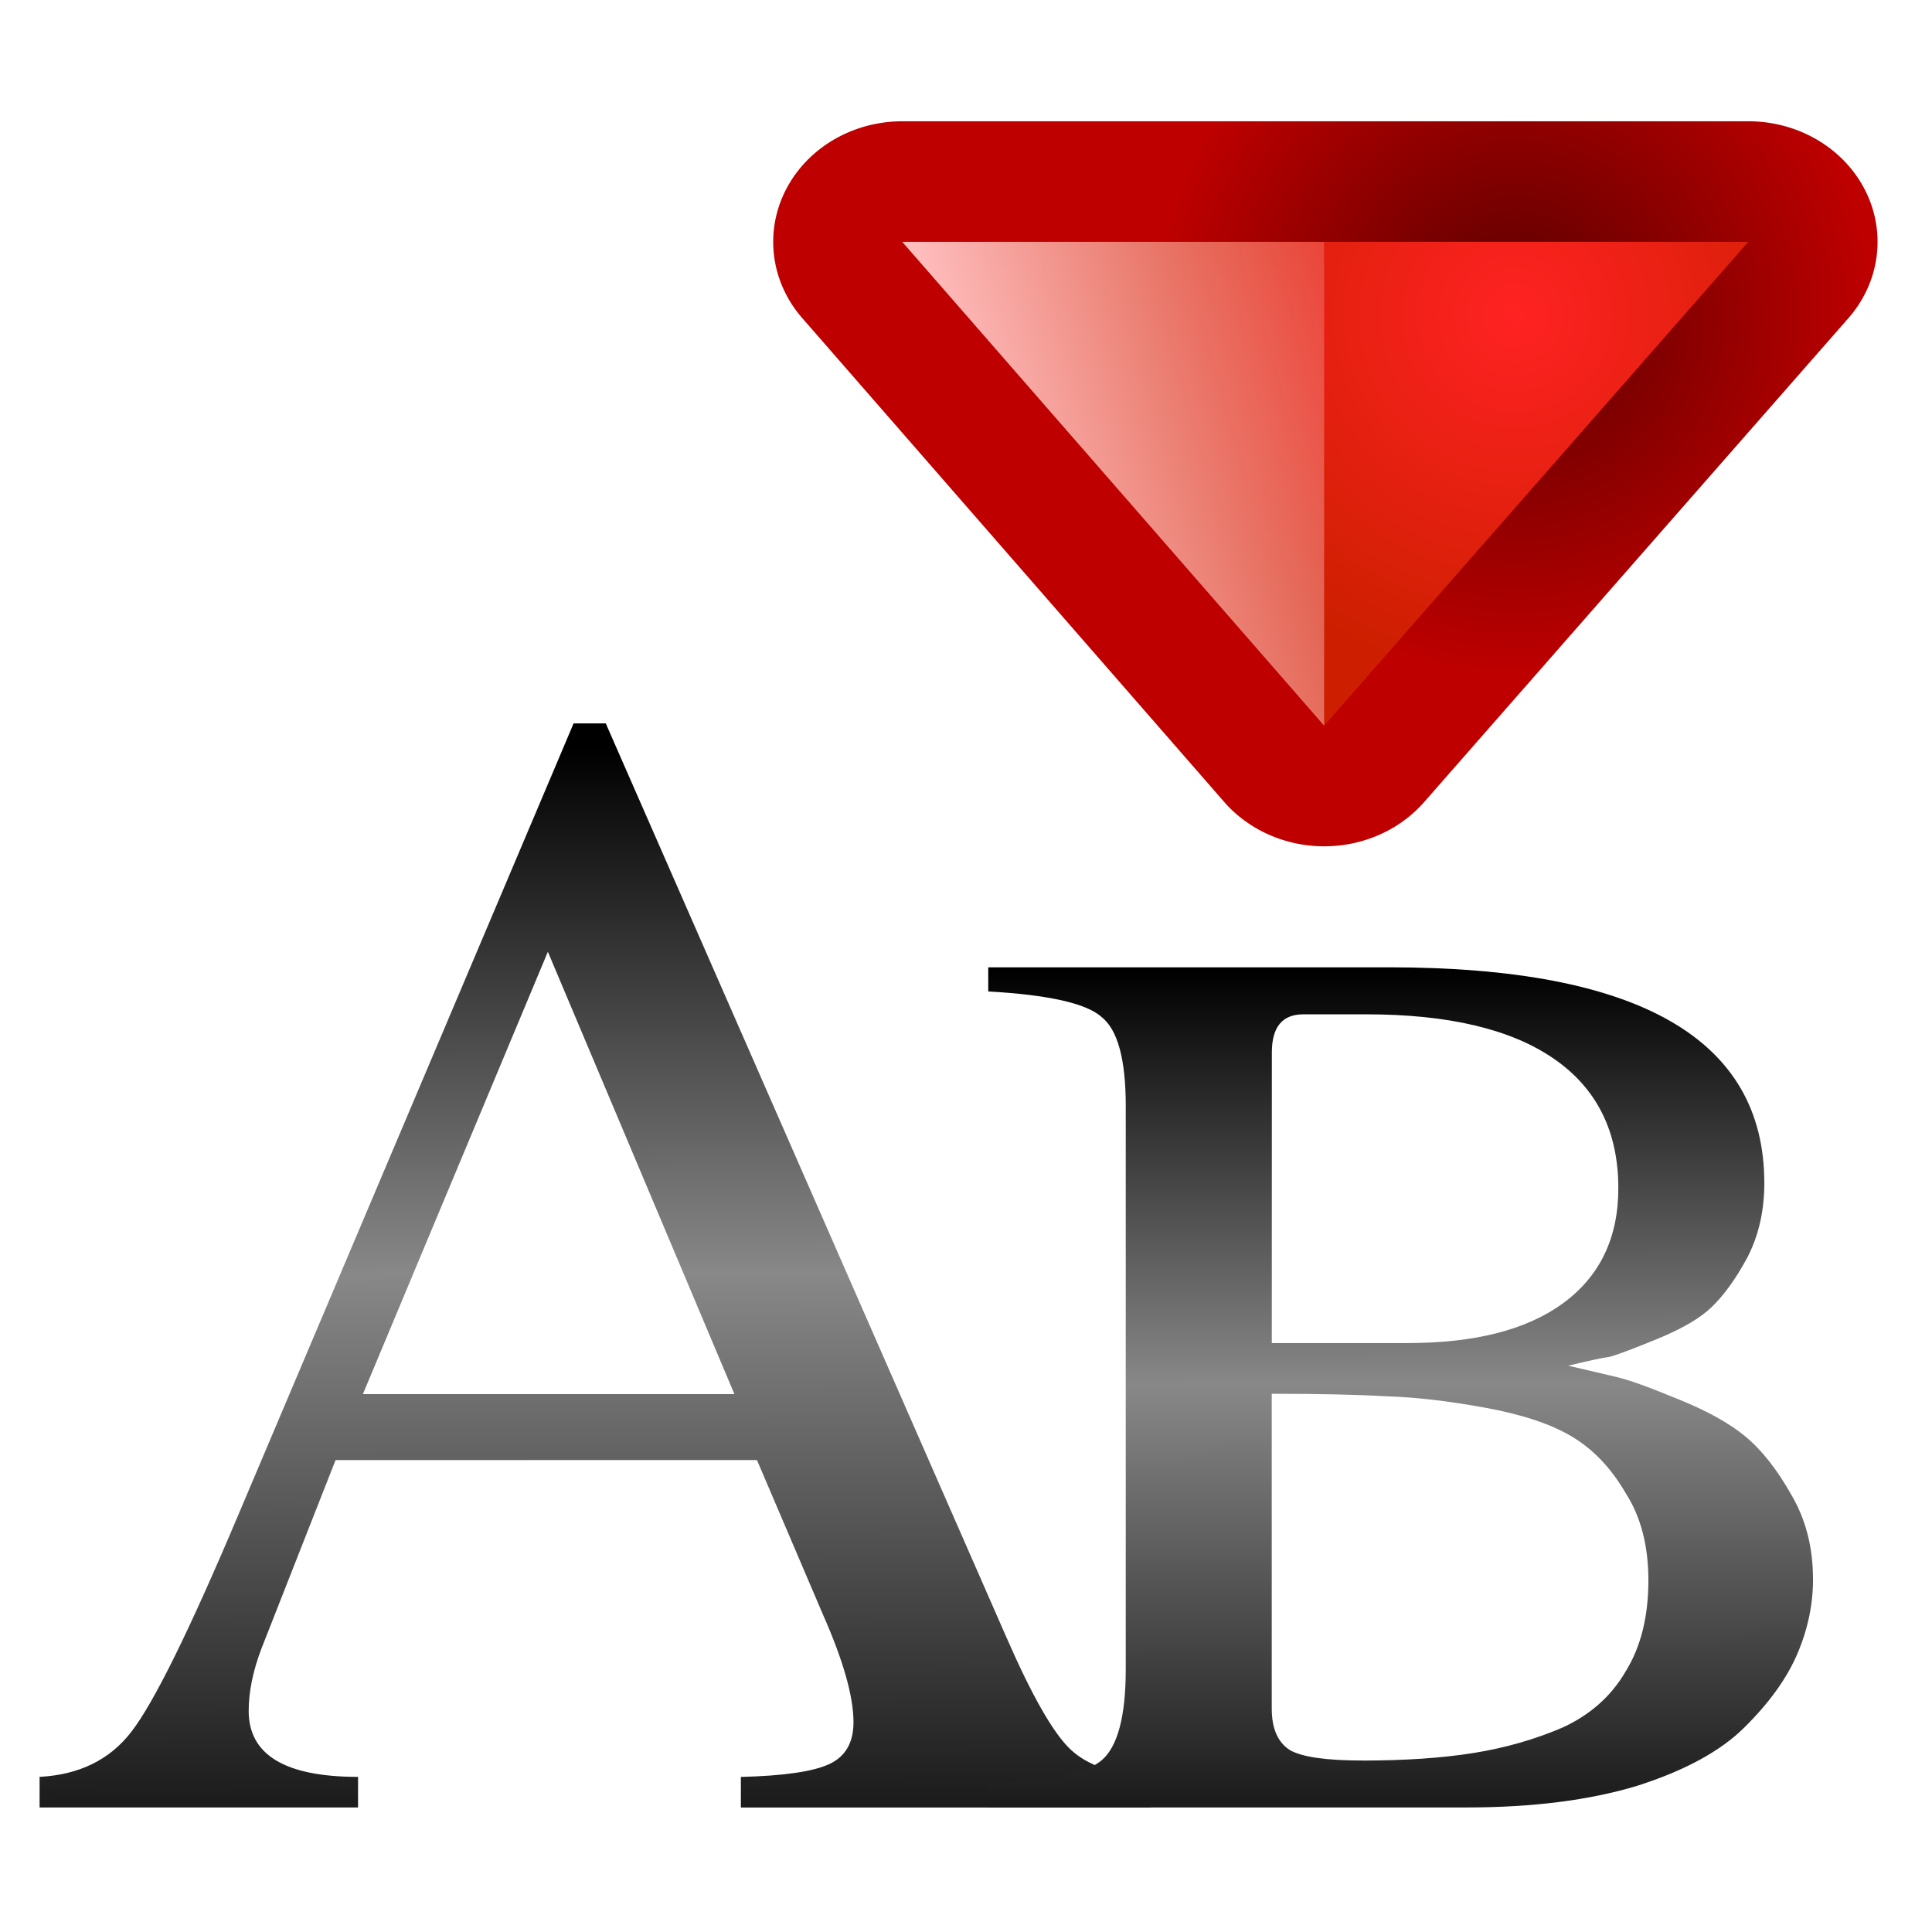
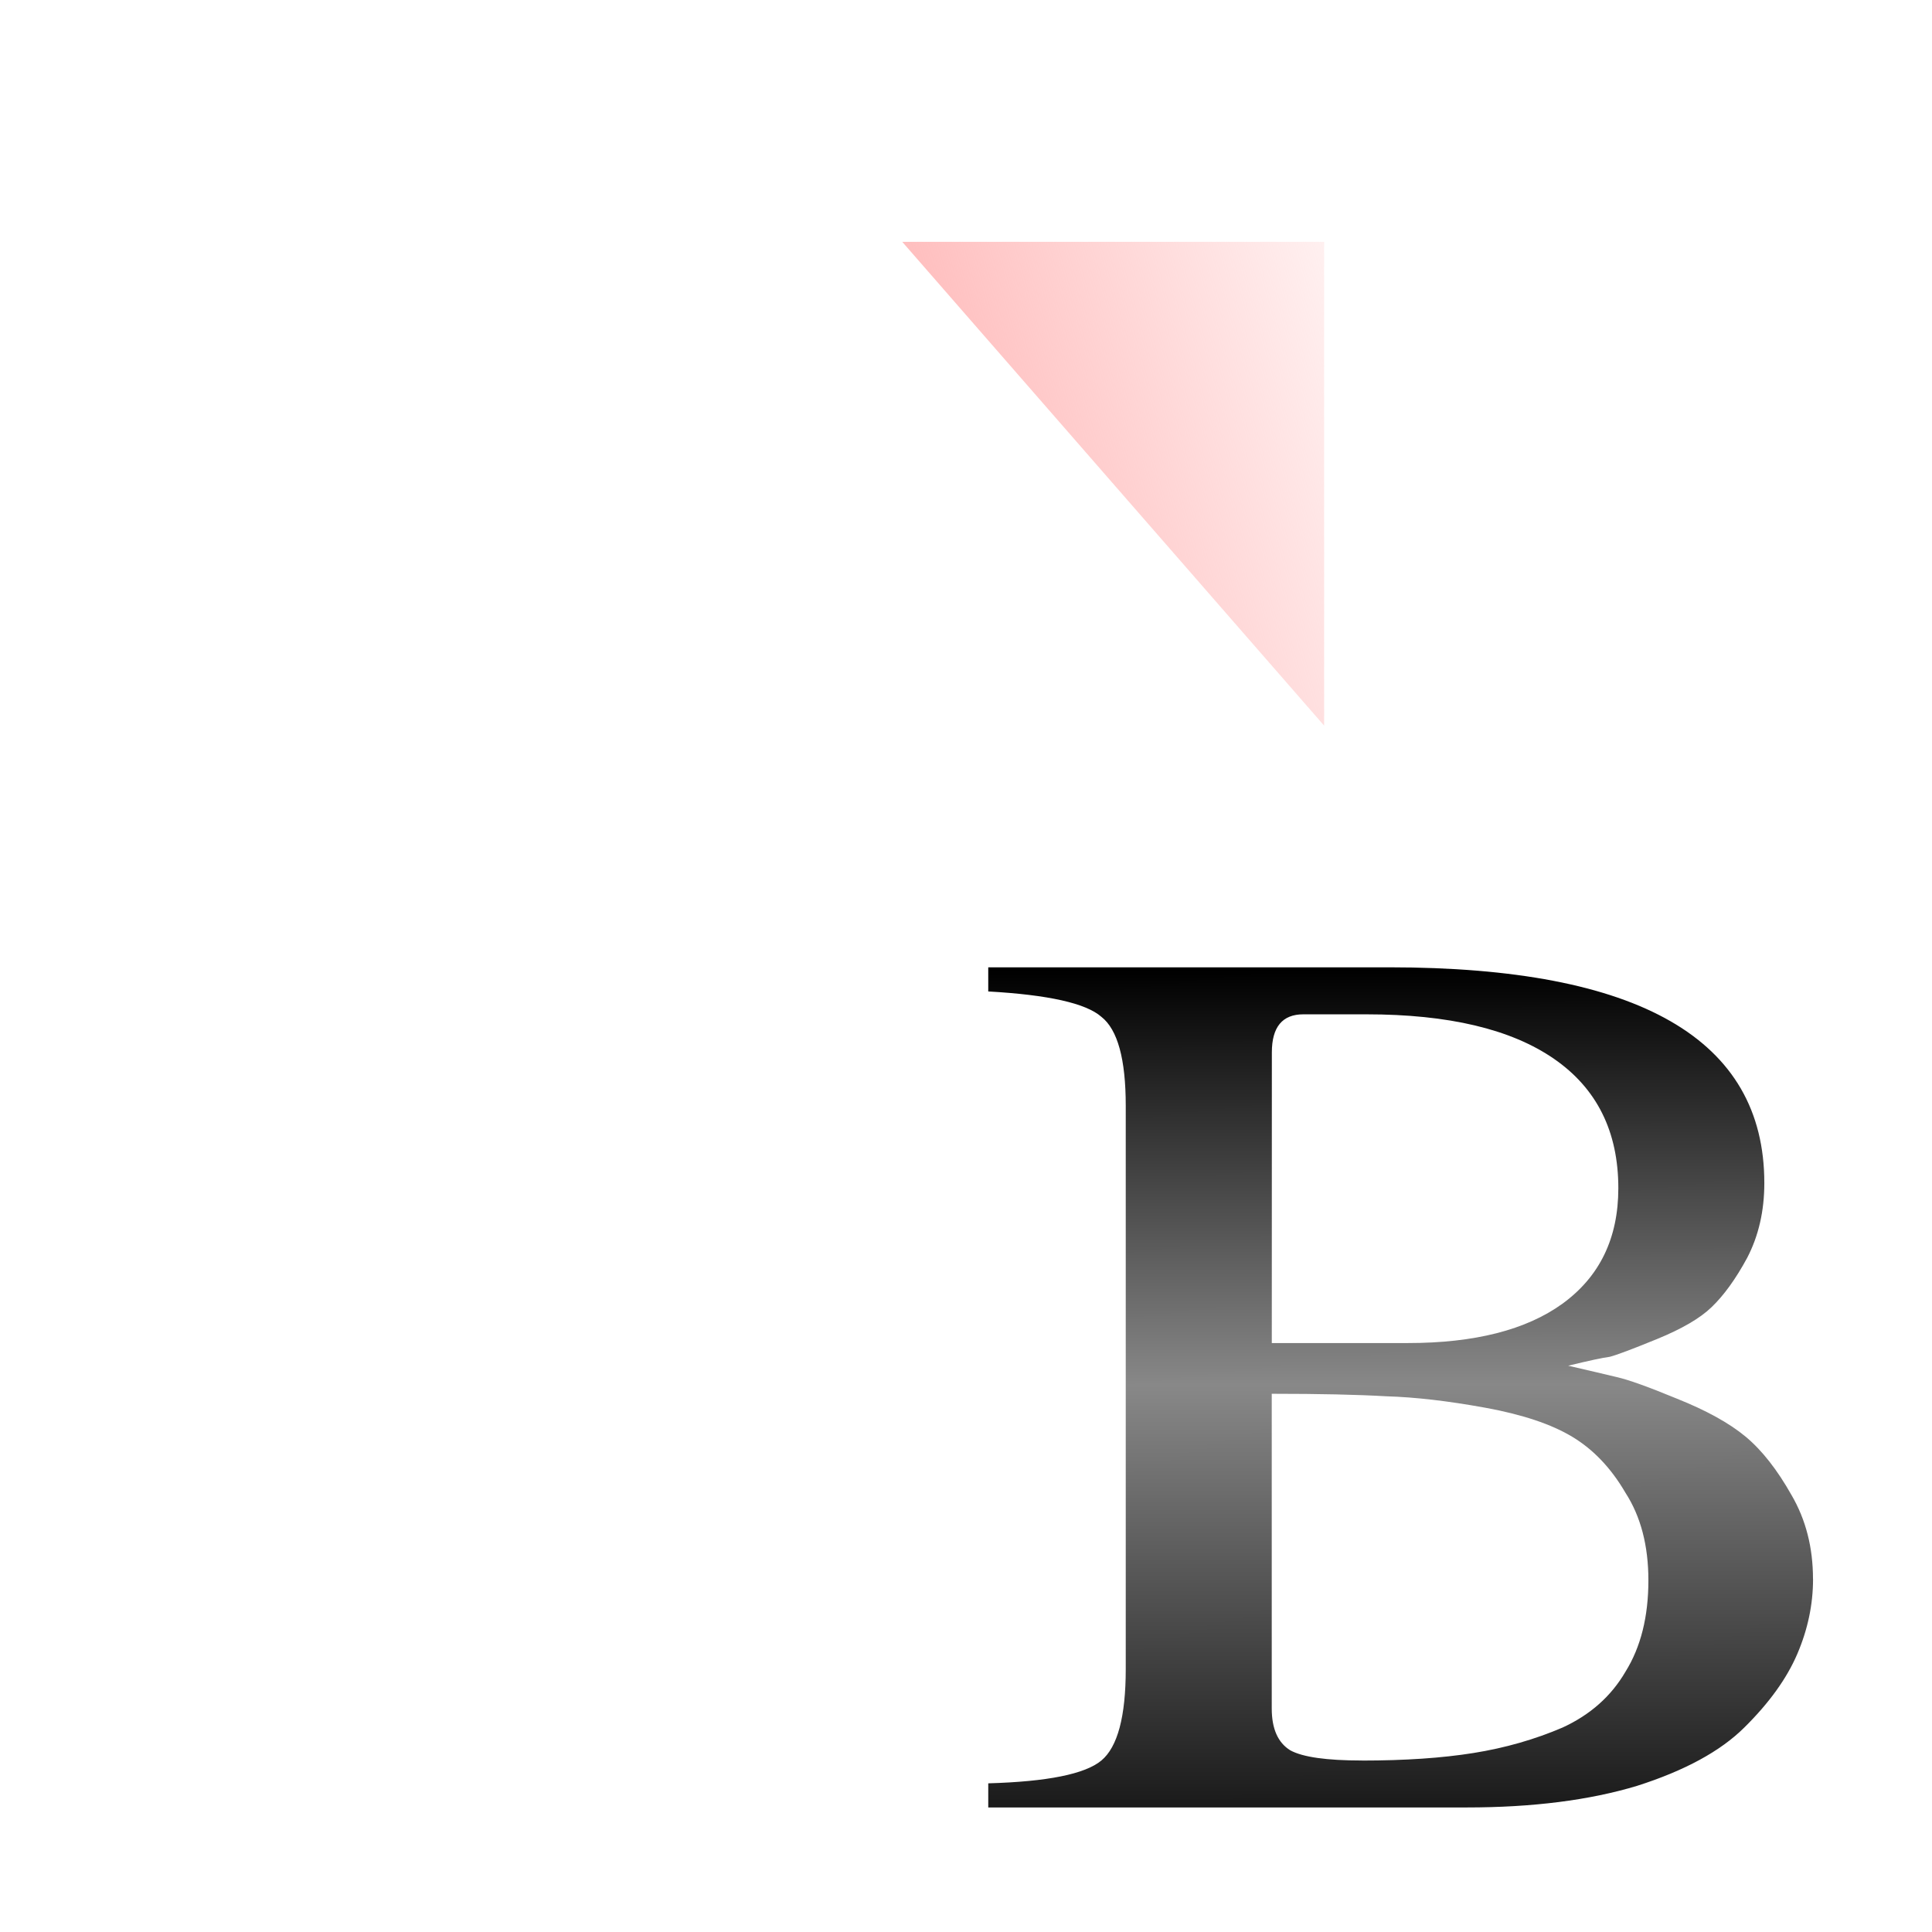
<svg xmlns="http://www.w3.org/2000/svg" xmlns:xlink="http://www.w3.org/1999/xlink" height="16" viewBox="0 0 4.233 4.233" width="16">
  <linearGradient id="a" gradientUnits="userSpaceOnUse" x1="-3.174" x2="-1.855" y1="-33.811" y2="-28.886">
    <stop offset="0" stop-color="#ffbfbf" />
    <stop offset="1" stop-color="#ffbfbf" stop-opacity="0" />
  </linearGradient>
  <radialGradient id="b" cx="419.16" cy="531.811" gradientTransform="matrix(1.5 0 0 1.4 -630.674 -773.011)" gradientUnits="userSpaceOnUse" r="2.5">
    <stop offset="0" stop-color="#f22" />
    <stop offset="1" stop-color="#cd1f00" />
  </radialGradient>
  <radialGradient id="c" cx="419.16" cy="531.811" gradientTransform="matrix(1.5 0 0 1.4 -630.674 -773.011)" gradientUnits="userSpaceOnUse" r="2.5">
    <stop offset="0" stop-color="#590000" />
    <stop offset="1" stop-color="#bf0000" />
  </radialGradient>
  <linearGradient id="d" gradientTransform="matrix(.688 0 0 .708 3.665 229.366)" gradientUnits="userSpaceOnUse" x1="64" x2="64" y1="22.506" y2="93.318">
    <stop offset="0" stop-color="#1c1c1c" />
    <stop offset=".5" stop-color="#888" />
    <stop offset="1" />
  </linearGradient>
  <linearGradient id="e" gradientUnits="userSpaceOnUse" x1="16.993" x2="16.967" xlink:href="#d" y1="279.954" y2="263.512" />
  <linearGradient id="f" gradientTransform="matrix(1.123 0 0 1.123 -.113 -34.521)" gradientUnits="userSpaceOnUse" x1="16.993" x2="16.967" xlink:href="#d" y1="279.954" y2="263.512" />
  <linearGradient id="g" gradientTransform="matrix(1 0 0 .886 0 31.849)" gradientUnits="userSpaceOnUse" x1="16.993" x2="16.967" xlink:href="#d" y1="279.954" y2="263.512" />
  <g fill-rule="evenodd" transform="matrix(0 -.212 .227 0 9.782 .281)">
-     <path d="m-1.211-35.629a1.246 1.246 0 0 0 -.75.279l-5 4.072a1.246 1.246 0 0 0 -.002 1.932l5 4.094a1.246 1.246 0 0 0 2.035-.965v-8.166a1.246 1.246 0 0 0 -1.283-1.246z" fill="url(#c)" />
-     <path d="m-1.174-34.384-5 4.072 5 4.094z" fill="url(#b)" />
    <path d="m-1.174-34.384-5 4.072h5z" fill="url(#a)" />
  </g>
  <g fill="url(#e)" stroke-width=".627" transform="matrix(.125 0 0 .125 -.003 -31.04)">
-     <path d="m20.199 279.466v.536h-7.189v-.536q1.128-.028 1.551-.226.423-.197.423-.733 0-.677-.536-1.889l-1.156-2.706h-7.386l-1.297 3.298q-.226.592-.226 1.099 0 1.156 1.917 1.156v.536h-5.582v-.536q1.043-.056 1.607-.789.592-.761 1.889-3.834l5.864-13.842h.564l7.02 16.013q.677 1.551 1.128 1.973.451.423 1.41.479zm-13.814-6.71h6.512l-3.27-7.753z" fill="url(#f)" stroke-width=".705" />
    <path d="m31.803 275.998q0 .667-.276 1.312-.276.645-.929 1.29-.627.623-1.882 1.023-1.255.378-2.987.378h-8.383v-.423q1.556-.044 1.983-.4.427-.356.427-1.602v-9.876q0-1.223-.427-1.557-.402-.356-1.983-.445v-.423h7.027q6.576 0 6.576 3.781 0 .734-.301 1.312-.301.556-.627.867-.301.289-.954.556-.653.267-.828.311-.176.022-.728.156.577.133.853.2.301.067 1.054.378.778.311 1.205.667.427.356.803 1.023.376.645.376 1.468zm-7.906 3.181q1.129 0 1.958-.133.828-.133 1.556-.445.728-.334 1.104-.979.402-.645.402-1.602 0-.912-.402-1.535-.376-.645-.929-.979-.552-.334-1.531-.512-.979-.178-1.732-.2-.753-.044-2.008-.044v5.516q0 .534.326.734.326.178 1.255.178zm-1.581-7.318h2.384q1.757 0 2.711-.69.979-.712.979-2.024 0-1.49-1.129-2.269-1.129-.779-3.288-.779h-1.104q-.552 0-.552.667z" fill="url(#g)" stroke-width=".591" />
  </g>
</svg>